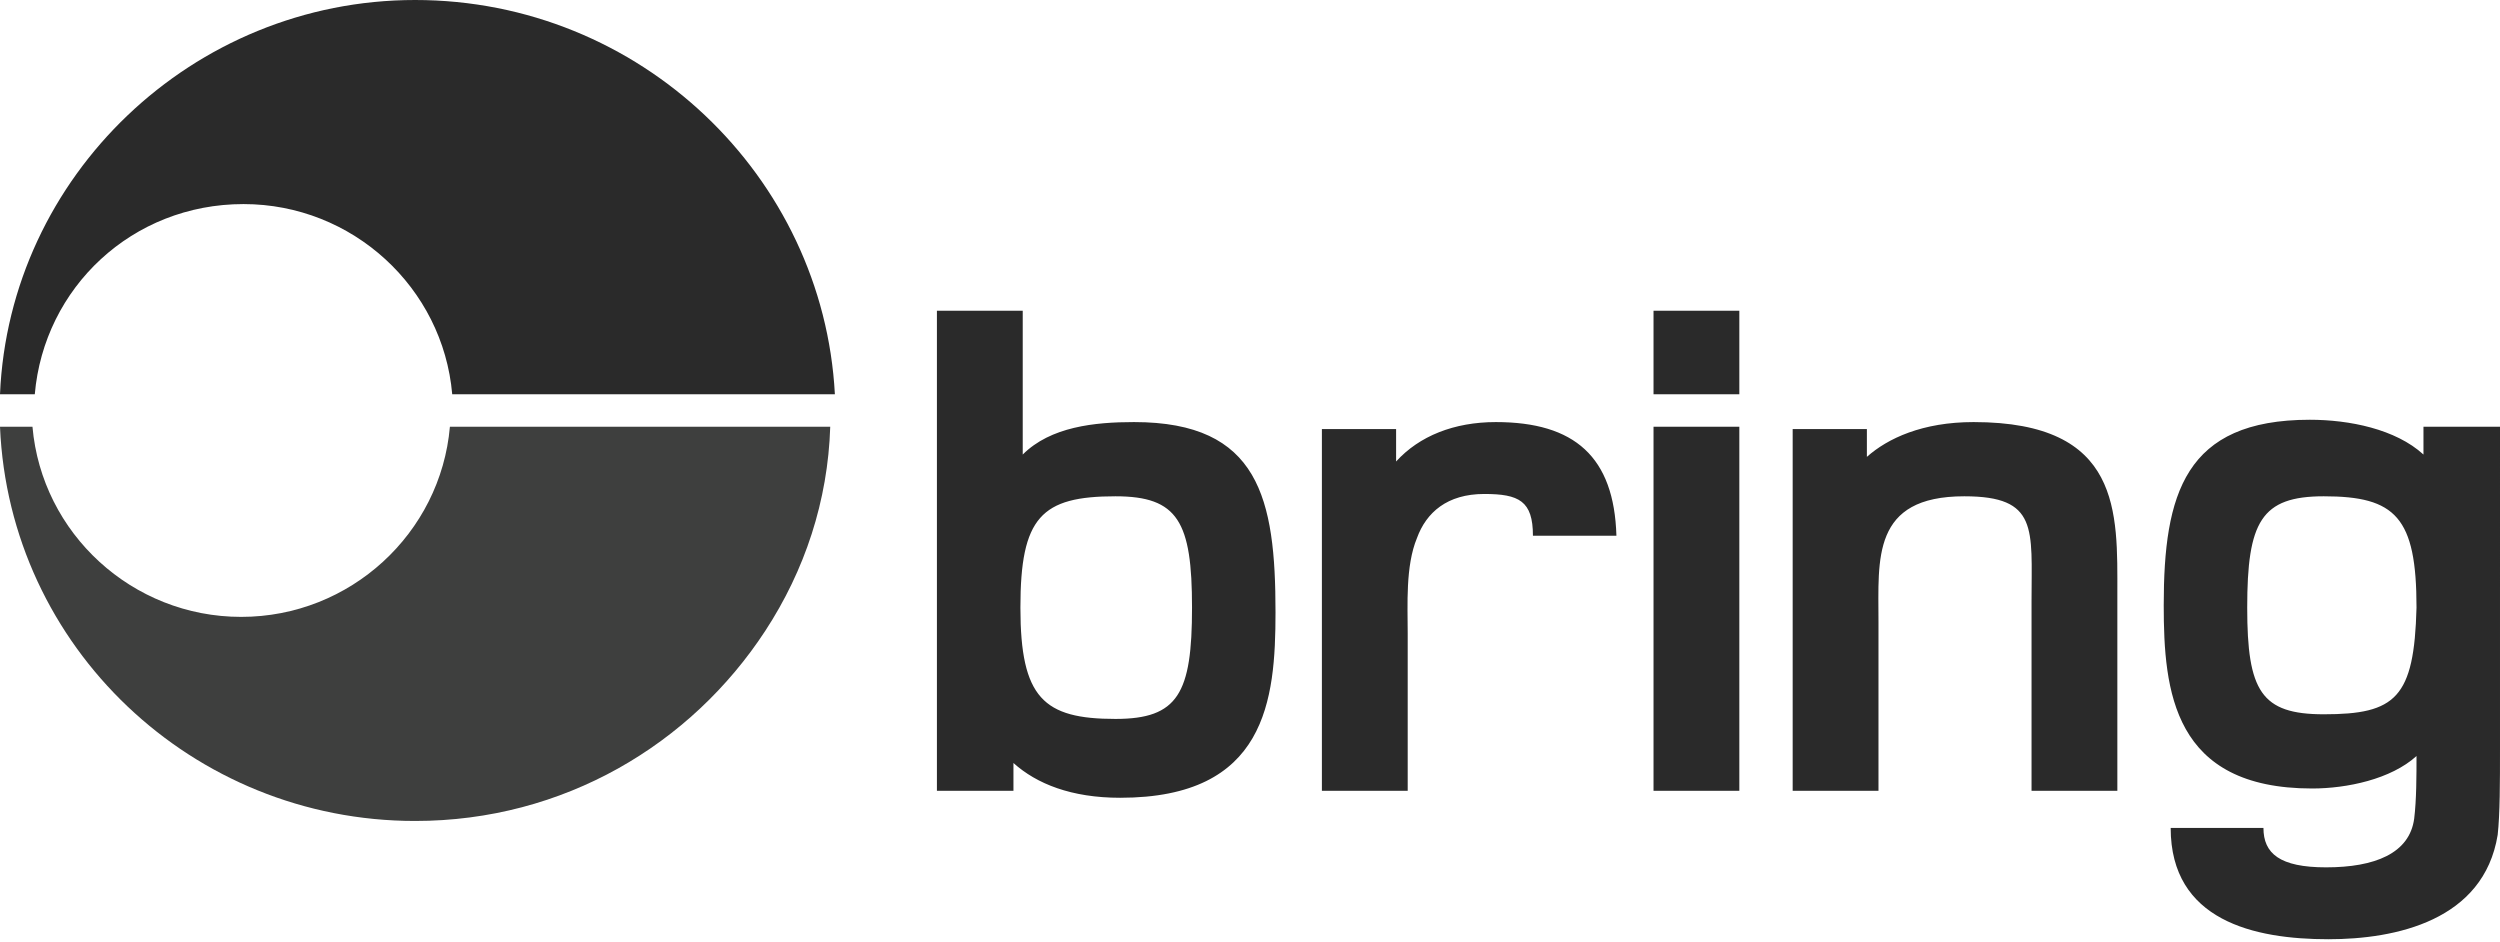
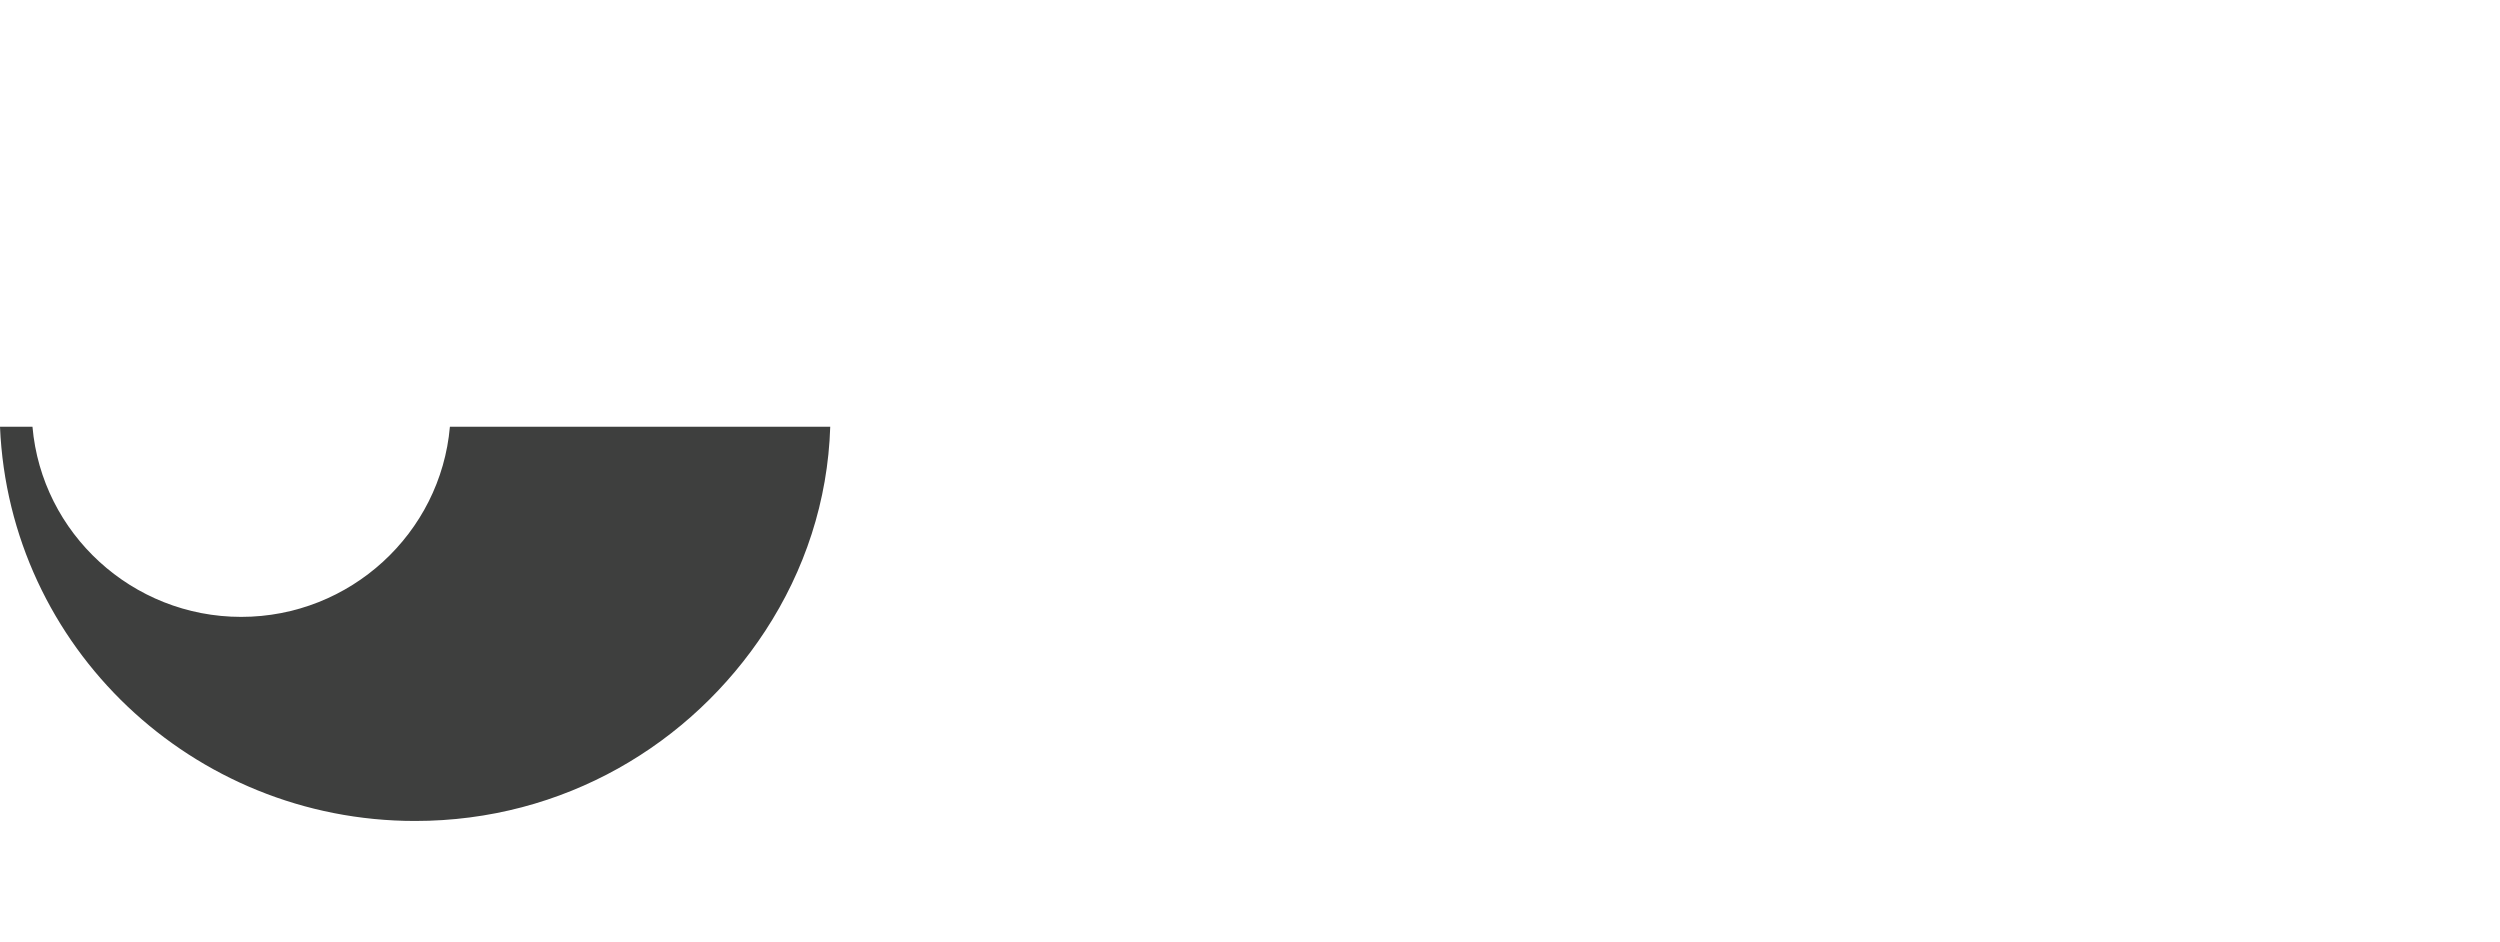
<svg xmlns="http://www.w3.org/2000/svg" version="1.1" id="svg3377" x="0px" y="0px" viewBox="0 0 107.8 40.6" style="enable-background:new 0 0 107.8 40.6;" xml:space="preserve">
  <style type="text/css">
	.st0{fill-rule:evenodd;clip-rule:evenodd;fill:#2A2A2A;}
	.st1{fill-rule:evenodd;clip-rule:evenodd;fill:#3E3F3E;}
</style>
  <g>
-     <path id="Fill-1" class="st0" d="M71.3,17H75v-3.6h-3.7V17z M71.3,34.1H75V18.4h-3.7V34.1L71.3,34.1z M100.2,30.8   c-2.7,0-3.3-1-3.3-4.6c0-3.7,0.6-4.8,3.3-4.8c3.1,0,4,0.9,4,4.8C104.1,30.1,103.3,30.8,100.2,30.8L100.2,30.8z M104.5,18.4v1.2   c-1.2-1.1-3.2-1.5-4.9-1.5c-5.4,0-6.3,3.2-6.3,8c0,3.7,0.4,7.9,6.4,7.9c1.5,0,3.4-0.4,4.5-1.4c0,0.8,0,1.9-0.1,2.7   c-0.2,1.5-1.7,2.1-3.8,2.1c-2,0-2.7-0.6-2.7-1.7h-4c0,4,3.6,4.8,6.8,4.8c2.9,0,6.7-0.8,7.3-4.5c0.1-0.9,0.1-2.3,0.1-3.7V18.4   L104.5,18.4L104.5,18.4z M85.1,18.2c-2.2,0-3.7,0.7-4.6,1.5v-1.2h-3.2v15.6H81v-7.3c0-2.7-0.3-5.4,3.7-5.4c3.2,0,2.9,1.4,2.9,4.5   v8.2h3.7v-8.5C91.3,22.1,91.5,18.2,85.1,18.2L85.1,18.2L85.1,18.2z M64.5,18.2c-1.8,0-3.3,0.6-4.3,1.7v-1.4h-3.2v15.6h3.7v-6.8   c0-1.2-0.1-2.9,0.4-4.1c0.4-1.1,1.3-1.9,2.9-1.9c1.5,0,2.1,0.3,2.1,1.8h3.6C69.6,19.7,67.9,18.2,64.5,18.2L64.5,18.2L64.5,18.2z    M48.1,31c-3.1,0-4.1-0.9-4.1-4.8c0-3.9,0.9-4.8,4.1-4.8c2.7,0,3.3,1.1,3.3,4.8C51.4,29.9,50.8,31,48.1,31L48.1,31z M48.9,18.2   c-1.7,0-3.6,0.2-4.8,1.4v-6.2h-3.7v20.7h3.3v-1.2c1,0.9,2.5,1.5,4.6,1.5c6.3,0,6.7-4.2,6.7-8C55,21.5,54.3,18.2,48.9,18.2   L48.9,18.2L48.9,18.2z" />
    <path id="Fill-3" class="st1" d="M10.4,26.6c-4.7,0-8.6-3.6-9-8.2H0c0.4,9.5,8.3,17,17.9,17c6.4,0,11.9-3.3,15.1-8.2   c1.7-2.6,2.7-5.6,2.8-8.8H19.4C19,23,15.1,26.6,10.4,26.6L10.4,26.6z" />
-     <path id="Fill-4" class="st0" d="M1.5,17c0.4-4.6,4.2-8.2,9-8.2c4.7,0,8.6,3.6,9,8.2h16.5C35.5,7.6,27.6,0,17.9,0   C8.3,0,0.4,7.6,0,17H1.5" />
  </g>
</svg>